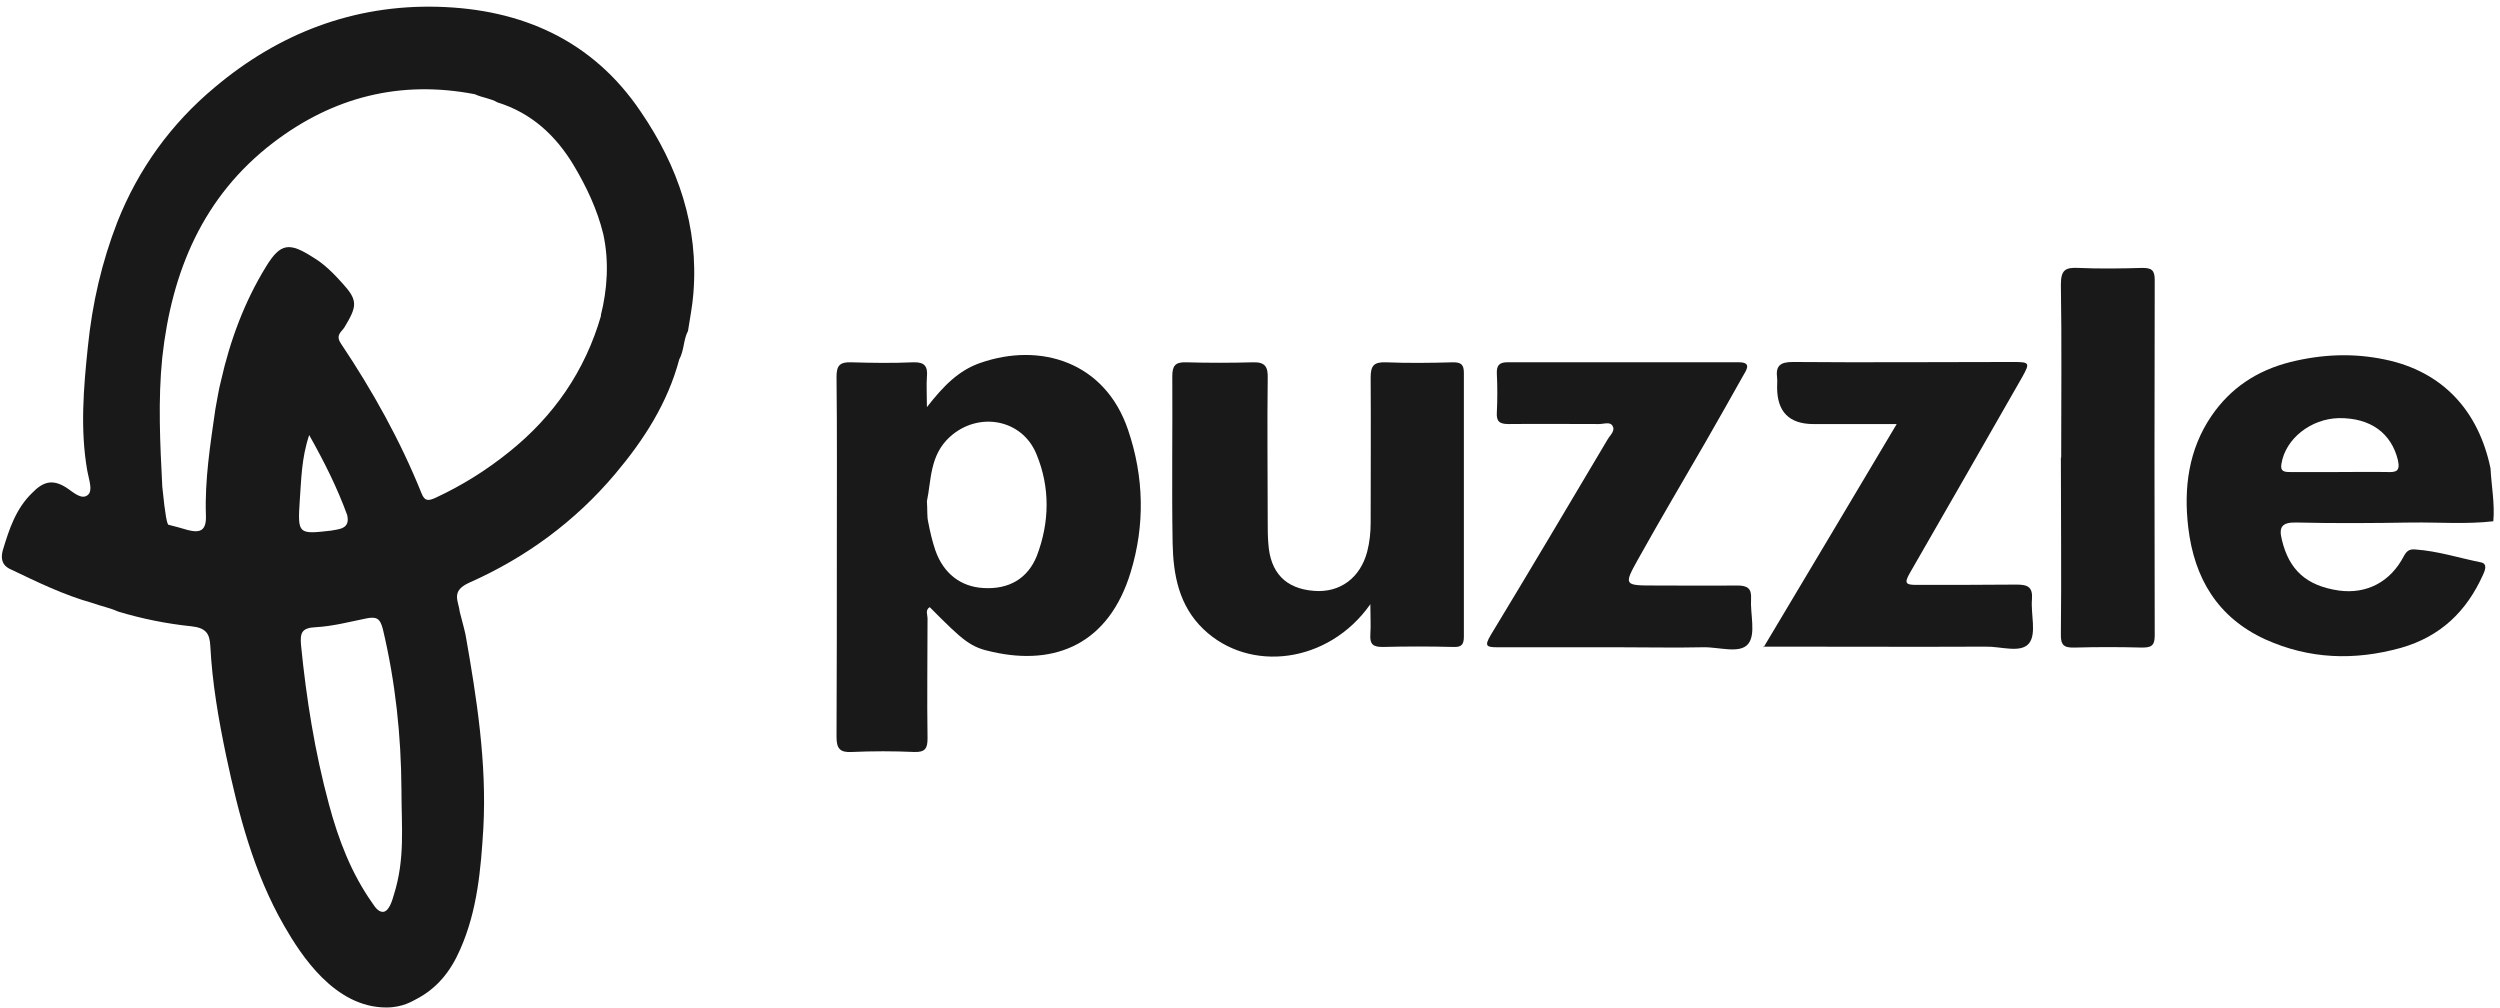
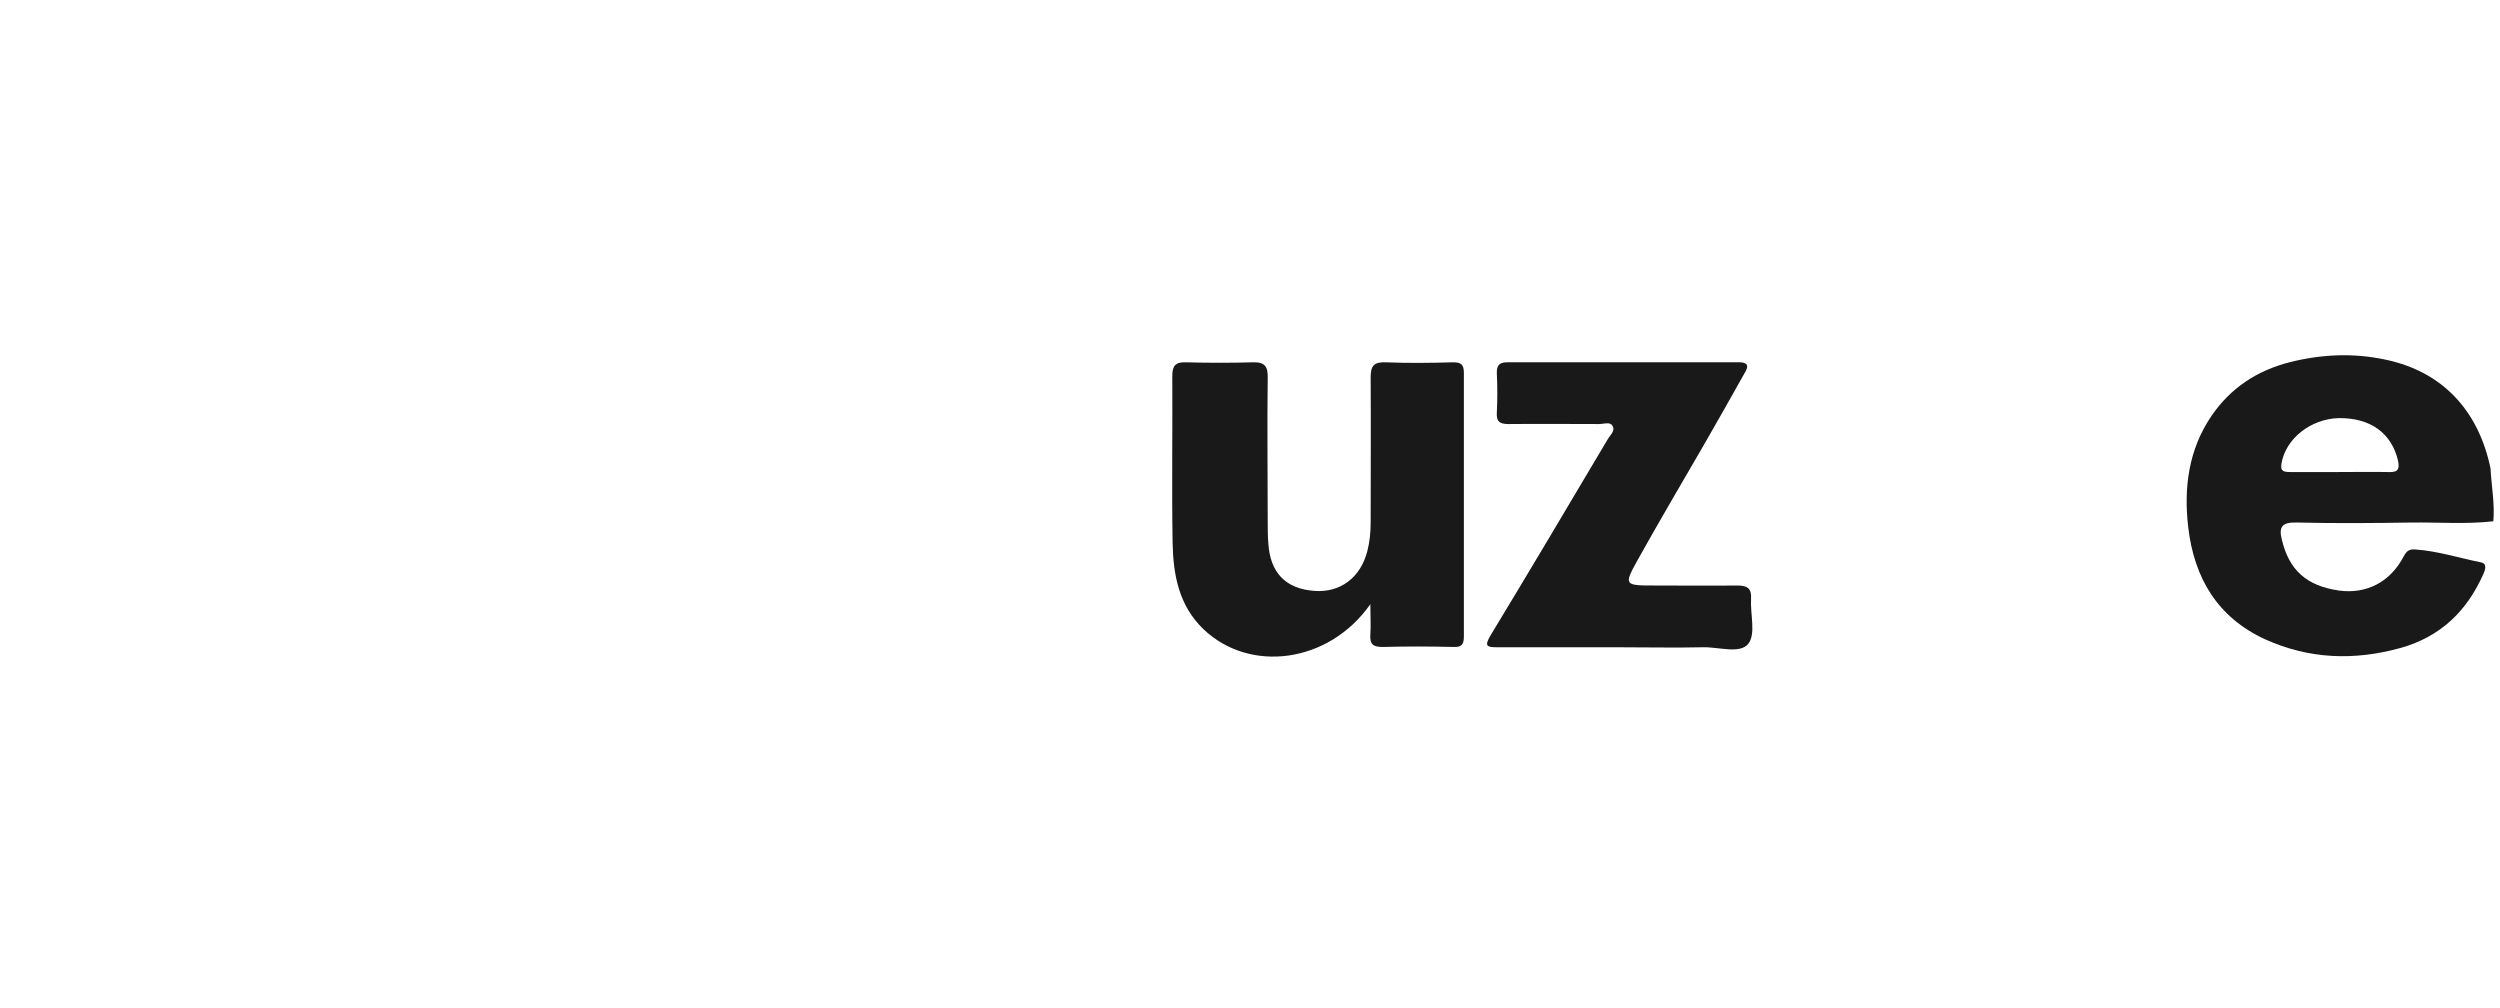
<svg xmlns="http://www.w3.org/2000/svg" width="253" height="102" viewBox="0 0 253 102" fill="none">
-   <path d="M114.164 43.517C111.845 36.633 105.302 34.602 99.203 36.728C97.012 37.489 95.487 39.044 93.804 41.201C93.804 39.869 93.74 38.98 93.804 38.124C93.899 37.077 93.582 36.633 92.438 36.664C90.342 36.76 88.214 36.728 86.117 36.664C85.006 36.633 84.656 36.982 84.656 38.124C84.72 43.74 84.688 49.387 84.688 55.003C84.688 61.538 84.688 68.074 84.656 74.578C84.656 75.752 85.006 76.165 86.181 76.101C88.309 76.006 90.437 76.006 92.533 76.101C93.613 76.133 93.867 75.752 93.867 74.737C93.804 70.707 93.867 66.647 93.867 62.585C93.867 62.205 93.613 61.729 94.09 61.443C97.584 64.965 98.219 65.504 100.474 65.98C106.858 67.408 112.226 65.124 114.418 57.922C115.879 53.163 115.783 48.276 114.164 43.517ZM104.921 56.272C104 58.556 102.094 59.666 99.521 59.508C97.234 59.381 95.487 58.048 94.661 55.701C94.344 54.781 94.121 53.797 93.931 52.813C93.804 52.274 93.867 51.671 93.804 50.719C94.249 48.689 94.058 46.087 96.123 44.215C98.981 41.614 103.428 42.375 104.889 45.961C106.286 49.324 106.223 52.877 104.921 56.272Z" fill="#191919" />
  <path d="M232.378 52.878C236.285 52.974 240.192 52.942 244.098 52.878C246.83 52.847 249.593 53.069 252.325 52.752C252.484 50.975 252.134 49.198 252.039 47.39C250.832 41.584 247.211 37.586 241.335 36.38C238.159 35.714 235.014 35.841 231.806 36.634C228.376 37.491 225.708 39.299 223.802 42.091C221.484 45.486 220.975 49.388 221.452 53.386C222.055 58.494 224.406 62.492 229.265 64.713C233.712 66.711 238.254 66.87 242.955 65.569C246.989 64.427 249.625 61.857 251.277 58.177C251.467 57.764 251.785 57.035 251.054 56.908C248.863 56.464 246.703 55.766 244.448 55.607C243.813 55.544 243.558 55.766 243.273 56.273C241.907 58.907 239.493 60.144 236.698 59.763C233.426 59.287 231.647 57.701 230.917 54.592C230.599 53.323 230.949 52.847 232.378 52.878ZM230.885 46.914C231.298 44.407 233.839 42.377 236.698 42.313C239.906 42.282 242.002 43.836 242.669 46.565C242.923 47.707 242.478 47.802 241.589 47.77C239.937 47.739 238.318 47.77 236.666 47.77H231.775C231.203 47.77 230.726 47.739 230.885 46.914Z" fill="#191919" />
  <path d="M138.647 61.19C134.423 67.155 126.45 68.138 121.781 63.665C119.304 61.285 118.732 58.176 118.669 54.971C118.573 49.324 118.669 43.708 118.637 38.061C118.637 37.046 118.923 36.633 120.003 36.665C122.258 36.728 124.545 36.728 126.832 36.665C128.039 36.633 128.324 37.141 128.293 38.251C128.229 43.106 128.293 47.928 128.293 52.782C128.293 53.512 128.293 54.273 128.356 55.003C128.547 57.954 130.103 59.572 132.962 59.794C135.63 60.016 137.663 58.462 138.361 55.828C138.615 54.845 138.711 53.861 138.711 52.877C138.711 47.992 138.743 43.074 138.711 38.188C138.711 36.982 139.06 36.633 140.235 36.665C142.49 36.76 144.777 36.728 147.064 36.665C147.89 36.665 148.144 36.919 148.144 37.744C148.144 46.627 148.144 55.543 148.144 64.426C148.144 65.251 147.89 65.505 147.064 65.473C144.682 65.41 142.3 65.41 139.918 65.473C138.933 65.473 138.615 65.188 138.679 64.204C138.743 63.316 138.679 62.427 138.679 61.127L138.647 61.19Z" fill="#191919" />
-   <path d="M178.478 65.505C183.02 57.89 187.403 50.562 191.945 42.915C188.959 42.915 186.259 42.915 183.528 42.915C181.072 42.915 179.843 41.678 179.843 39.203C179.843 38.886 179.875 38.569 179.843 38.251C179.685 37.014 180.161 36.633 181.431 36.633C188.864 36.697 196.328 36.633 203.76 36.633C205.412 36.633 205.444 36.728 204.65 38.156C200.87 44.755 197.09 51.386 193.279 57.986C192.675 59.033 192.866 59.191 193.946 59.191C197.313 59.191 200.711 59.191 204.078 59.16C205.222 59.16 205.73 59.413 205.634 60.651C205.507 62.173 206.111 64.109 205.349 65.092C204.523 66.139 202.49 65.41 200.965 65.441C194.105 65.473 187.244 65.441 180.352 65.441C179.843 65.441 179.303 65.441 178.414 65.441L178.478 65.505Z" fill="#191919" />
  <path d="M163.709 65.503C159.643 65.503 155.578 65.503 151.512 65.503C150.432 65.503 150.21 65.376 150.845 64.297C154.847 57.698 158.754 51.099 162.692 44.468C162.947 44.024 163.518 43.58 163.169 43.072C162.915 42.66 162.28 42.913 161.835 42.913C158.786 42.913 155.705 42.882 152.656 42.913C151.766 42.913 151.417 42.66 151.48 41.739C151.544 40.439 151.544 39.106 151.48 37.805C151.449 37.012 151.703 36.663 152.529 36.663C160.342 36.663 168.156 36.663 175.969 36.663C177.144 36.663 176.859 37.266 176.509 37.837C175.207 40.153 173.905 42.469 172.571 44.785C170.284 48.751 167.965 52.654 165.742 56.651C164.312 59.221 164.376 59.253 167.425 59.253C170.22 59.253 173.015 59.284 175.81 59.253C176.827 59.253 177.271 59.538 177.208 60.585C177.113 62.14 177.716 64.17 176.922 65.154C176.096 66.201 173.968 65.471 172.38 65.503C169.49 65.566 166.568 65.503 163.677 65.503H163.709Z" fill="#191919" />
-   <path d="M208.592 46.307C208.592 40.47 208.656 34.632 208.561 28.794C208.561 27.335 209.005 27.049 210.308 27.113C212.468 27.208 214.627 27.176 216.787 27.113C217.708 27.113 218.058 27.303 218.058 28.318C218.026 40.311 218.026 52.336 218.058 64.328C218.058 65.375 217.677 65.534 216.755 65.534C214.5 65.471 212.213 65.471 209.958 65.534C208.847 65.566 208.529 65.28 208.561 64.138C208.624 58.205 208.561 52.24 208.561 46.307H208.592Z" fill="#191919" />
-   <path d="M64.83 11.283C59.971 4.08 52.792 0.908 44.28 0.686C35.768 0.464 28.208 3.382 21.729 8.839C17.314 12.52 14.01 17.088 11.882 22.45C10.294 26.543 9.341 30.699 8.897 35.046C8.452 39.266 8.103 43.485 8.833 47.642C9.024 48.657 9.405 49.64 8.897 50.085C8.23 50.656 7.34 49.736 6.673 49.323C5.307 48.467 4.355 48.752 3.275 49.862C1.591 51.481 0.924 53.575 0.289 55.669C0.098 56.367 0.098 57.128 0.988 57.572C3.719 58.873 6.419 60.206 9.373 61.03C10.231 61.348 11.12 61.506 11.946 61.887C14.36 62.617 16.869 63.124 19.346 63.378C20.839 63.537 21.221 64.108 21.284 65.377C21.475 69.089 22.11 72.769 22.872 76.418C24.143 82.414 25.667 88.316 28.748 93.677C30.463 96.66 33.862 101.958 39.103 101.958C40.754 101.958 41.771 101.292 42.088 101.133C44.248 100.023 45.614 98.278 46.567 96.089C48.314 92.155 48.663 87.967 48.917 83.779C49.267 77.18 48.25 70.675 47.107 64.203L46.948 63.537L46.535 61.95C46.408 60.808 45.582 59.825 47.488 58.968C53.205 56.43 58.192 52.781 62.258 47.959C65.148 44.532 67.562 40.789 68.737 36.379C69.245 35.458 69.15 34.38 69.626 33.491C69.817 32.222 70.071 30.985 70.166 29.748C70.738 22.926 68.61 16.803 64.83 11.283ZM39.865 90.537C39.738 90.949 39.42 92.25 38.753 92.281C38.277 92.281 37.959 91.806 37.705 91.425C35.545 88.379 34.243 84.953 33.29 81.399C31.861 76.101 31.003 70.739 30.463 65.282C30.368 64.076 30.495 63.537 31.956 63.473C33.671 63.378 35.355 62.934 37.07 62.585C38.055 62.395 38.468 62.522 38.753 63.696C40.024 69.057 40.596 74.451 40.627 79.94C40.627 83.715 41.008 86.888 39.865 90.537ZM30.336 50.656C30.495 48.562 30.495 46.404 31.289 44.025C32.877 46.848 34.148 49.418 35.132 52.115C35.482 53.575 34.243 53.543 33.481 53.702C30.177 54.082 30.114 54.05 30.336 50.656ZM60.828 31.937C59.208 37.552 56.032 42.121 51.522 45.738C49.235 47.578 46.758 49.133 44.089 50.37C43.327 50.719 42.978 50.719 42.66 49.926C40.5 44.564 37.705 39.551 34.497 34.76C33.925 33.904 34.561 33.587 34.847 33.142C36.149 30.985 36.244 30.414 34.656 28.669C33.767 27.685 32.846 26.733 31.67 26.035C29.288 24.513 28.399 24.576 26.938 26.956C24.746 30.509 23.285 34.443 22.364 38.536C22.11 39.488 21.983 40.471 21.792 41.423C21.284 44.977 20.712 48.562 20.839 52.147C20.903 53.733 20.236 53.955 18.997 53.638C18.33 53.448 17.695 53.257 17.028 53.099C16.901 52.908 16.742 52.401 16.424 49.26C16.202 44.881 15.98 40.535 16.424 36.156C17.377 27.495 20.522 19.881 27.668 14.423C33.703 9.823 40.5 8.078 48.06 9.537C48.79 9.886 49.648 9.95 50.347 10.362C53.809 11.441 56.254 13.725 58.065 16.739C59.367 18.929 60.447 21.213 61.051 23.688C61.654 26.448 61.464 29.303 60.797 31.937H60.828Z" fill="#191919" />
</svg>